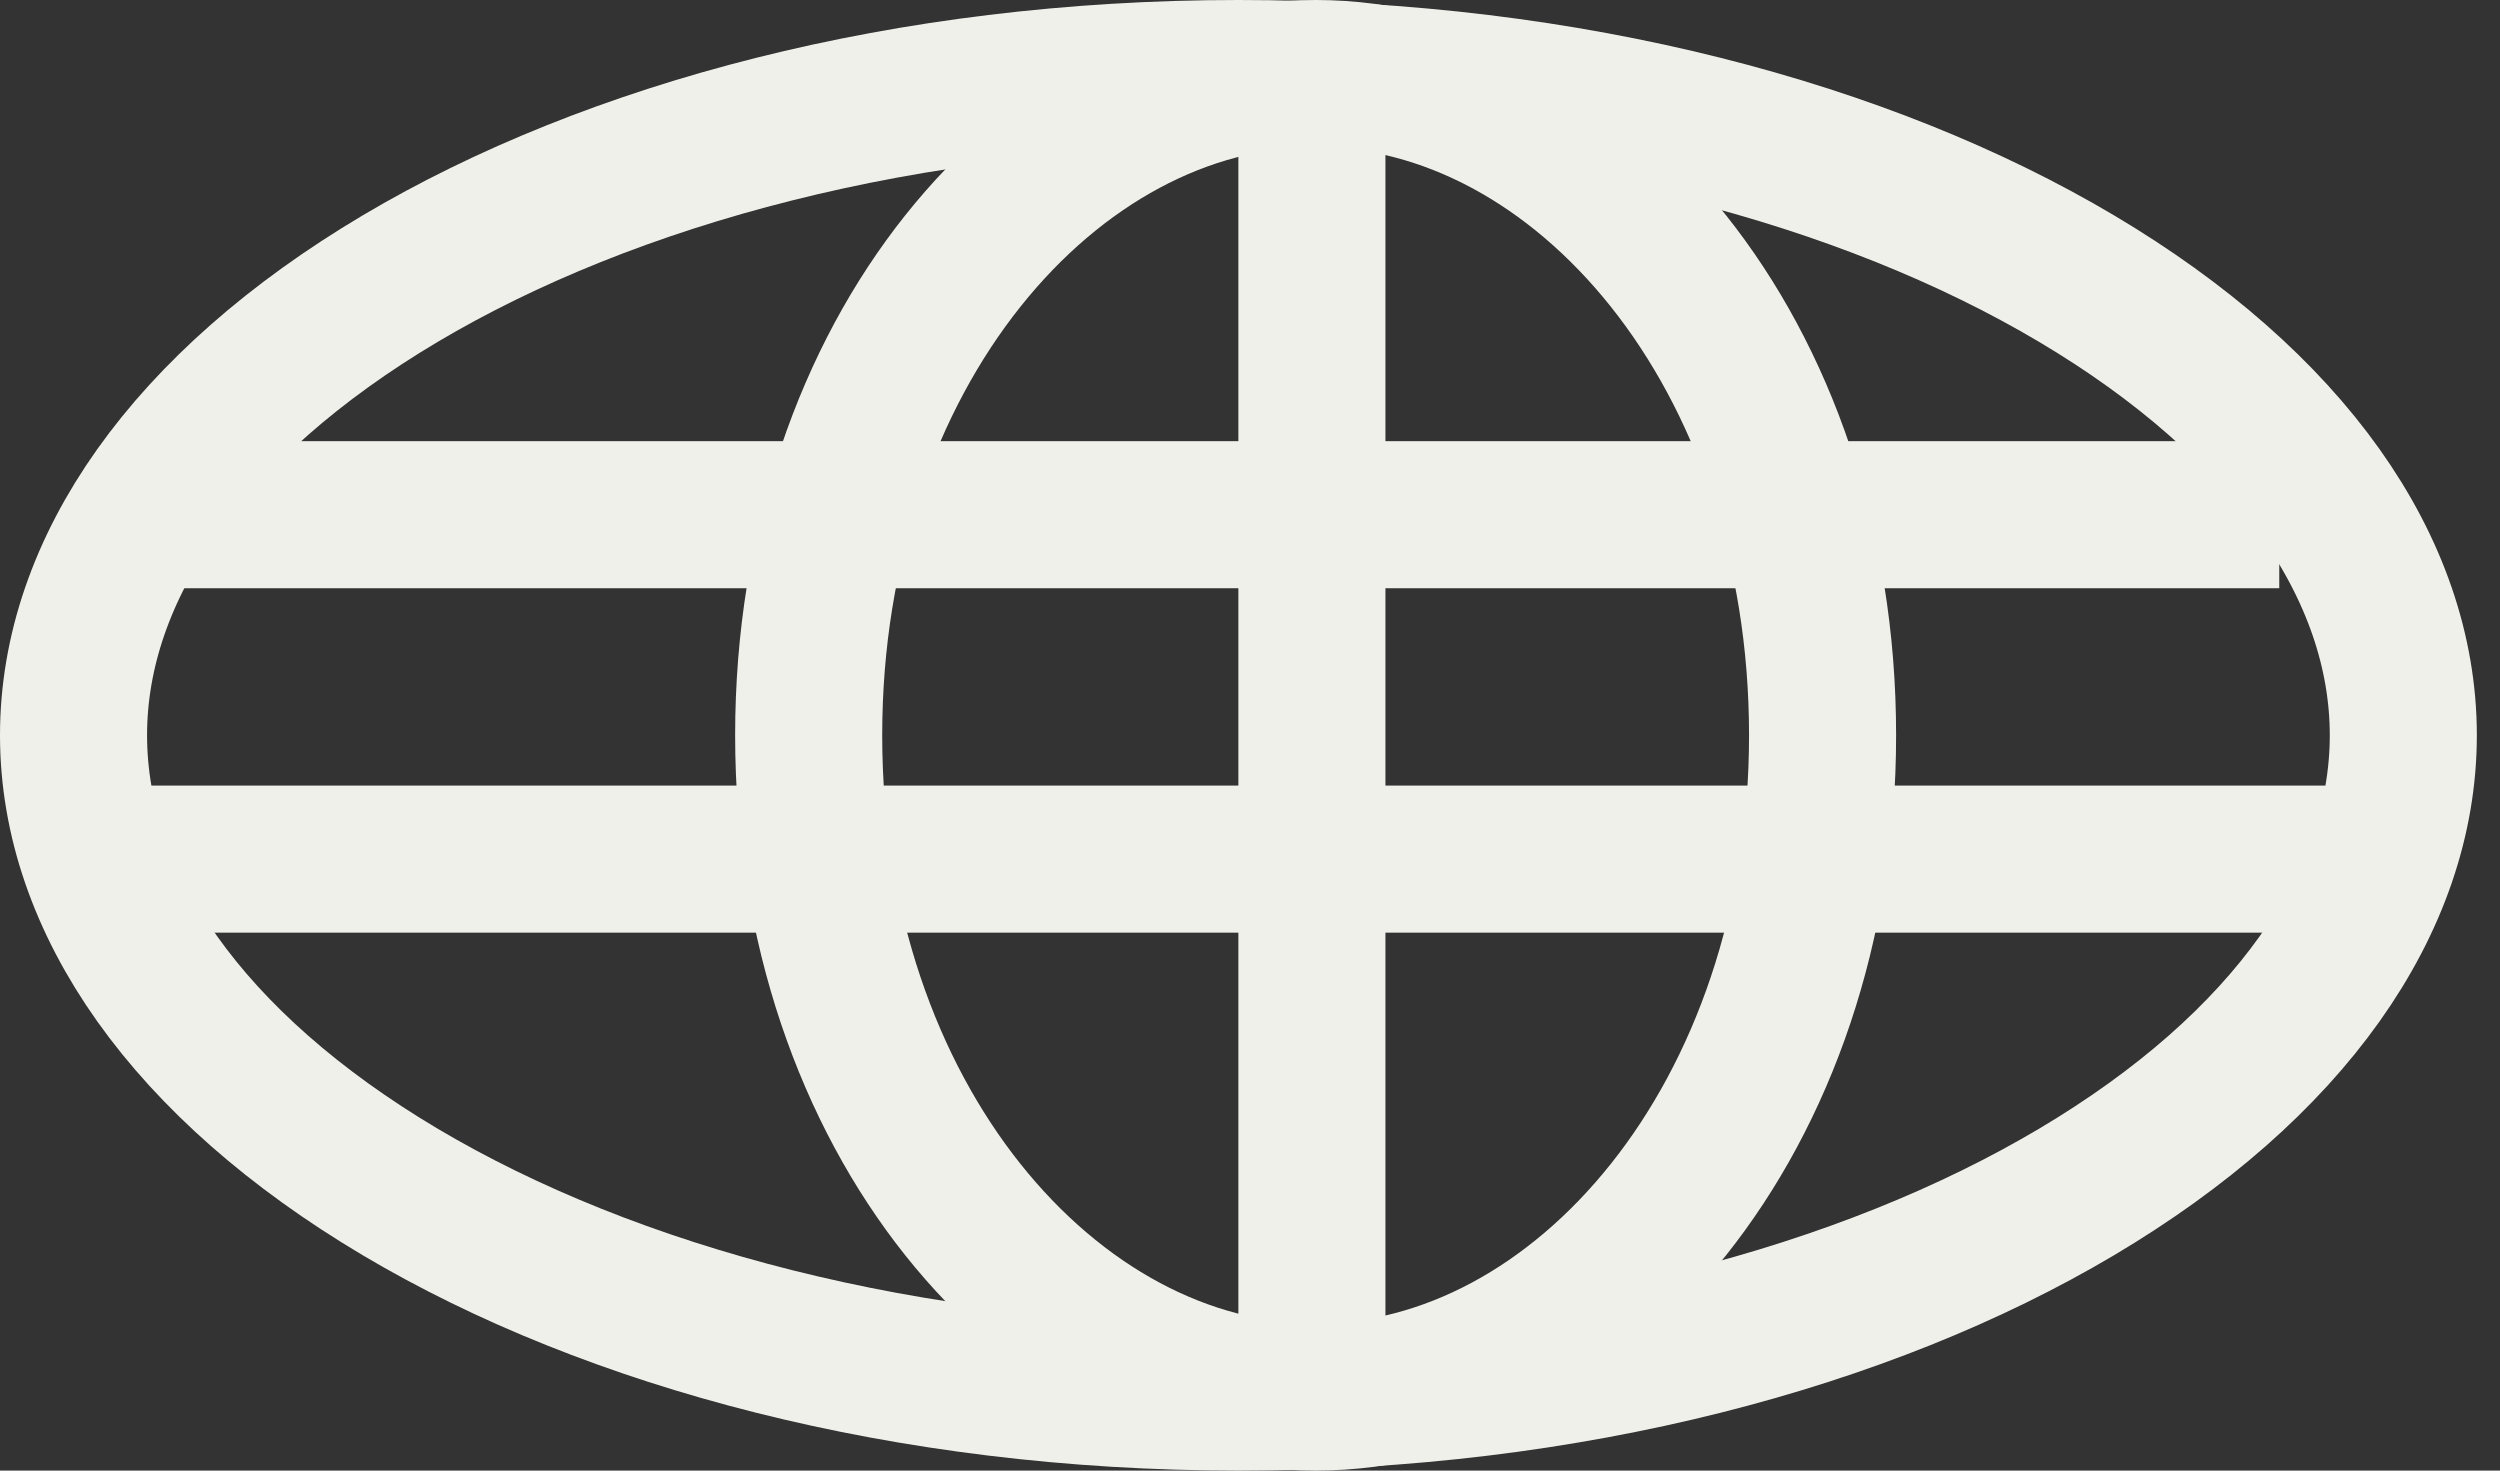
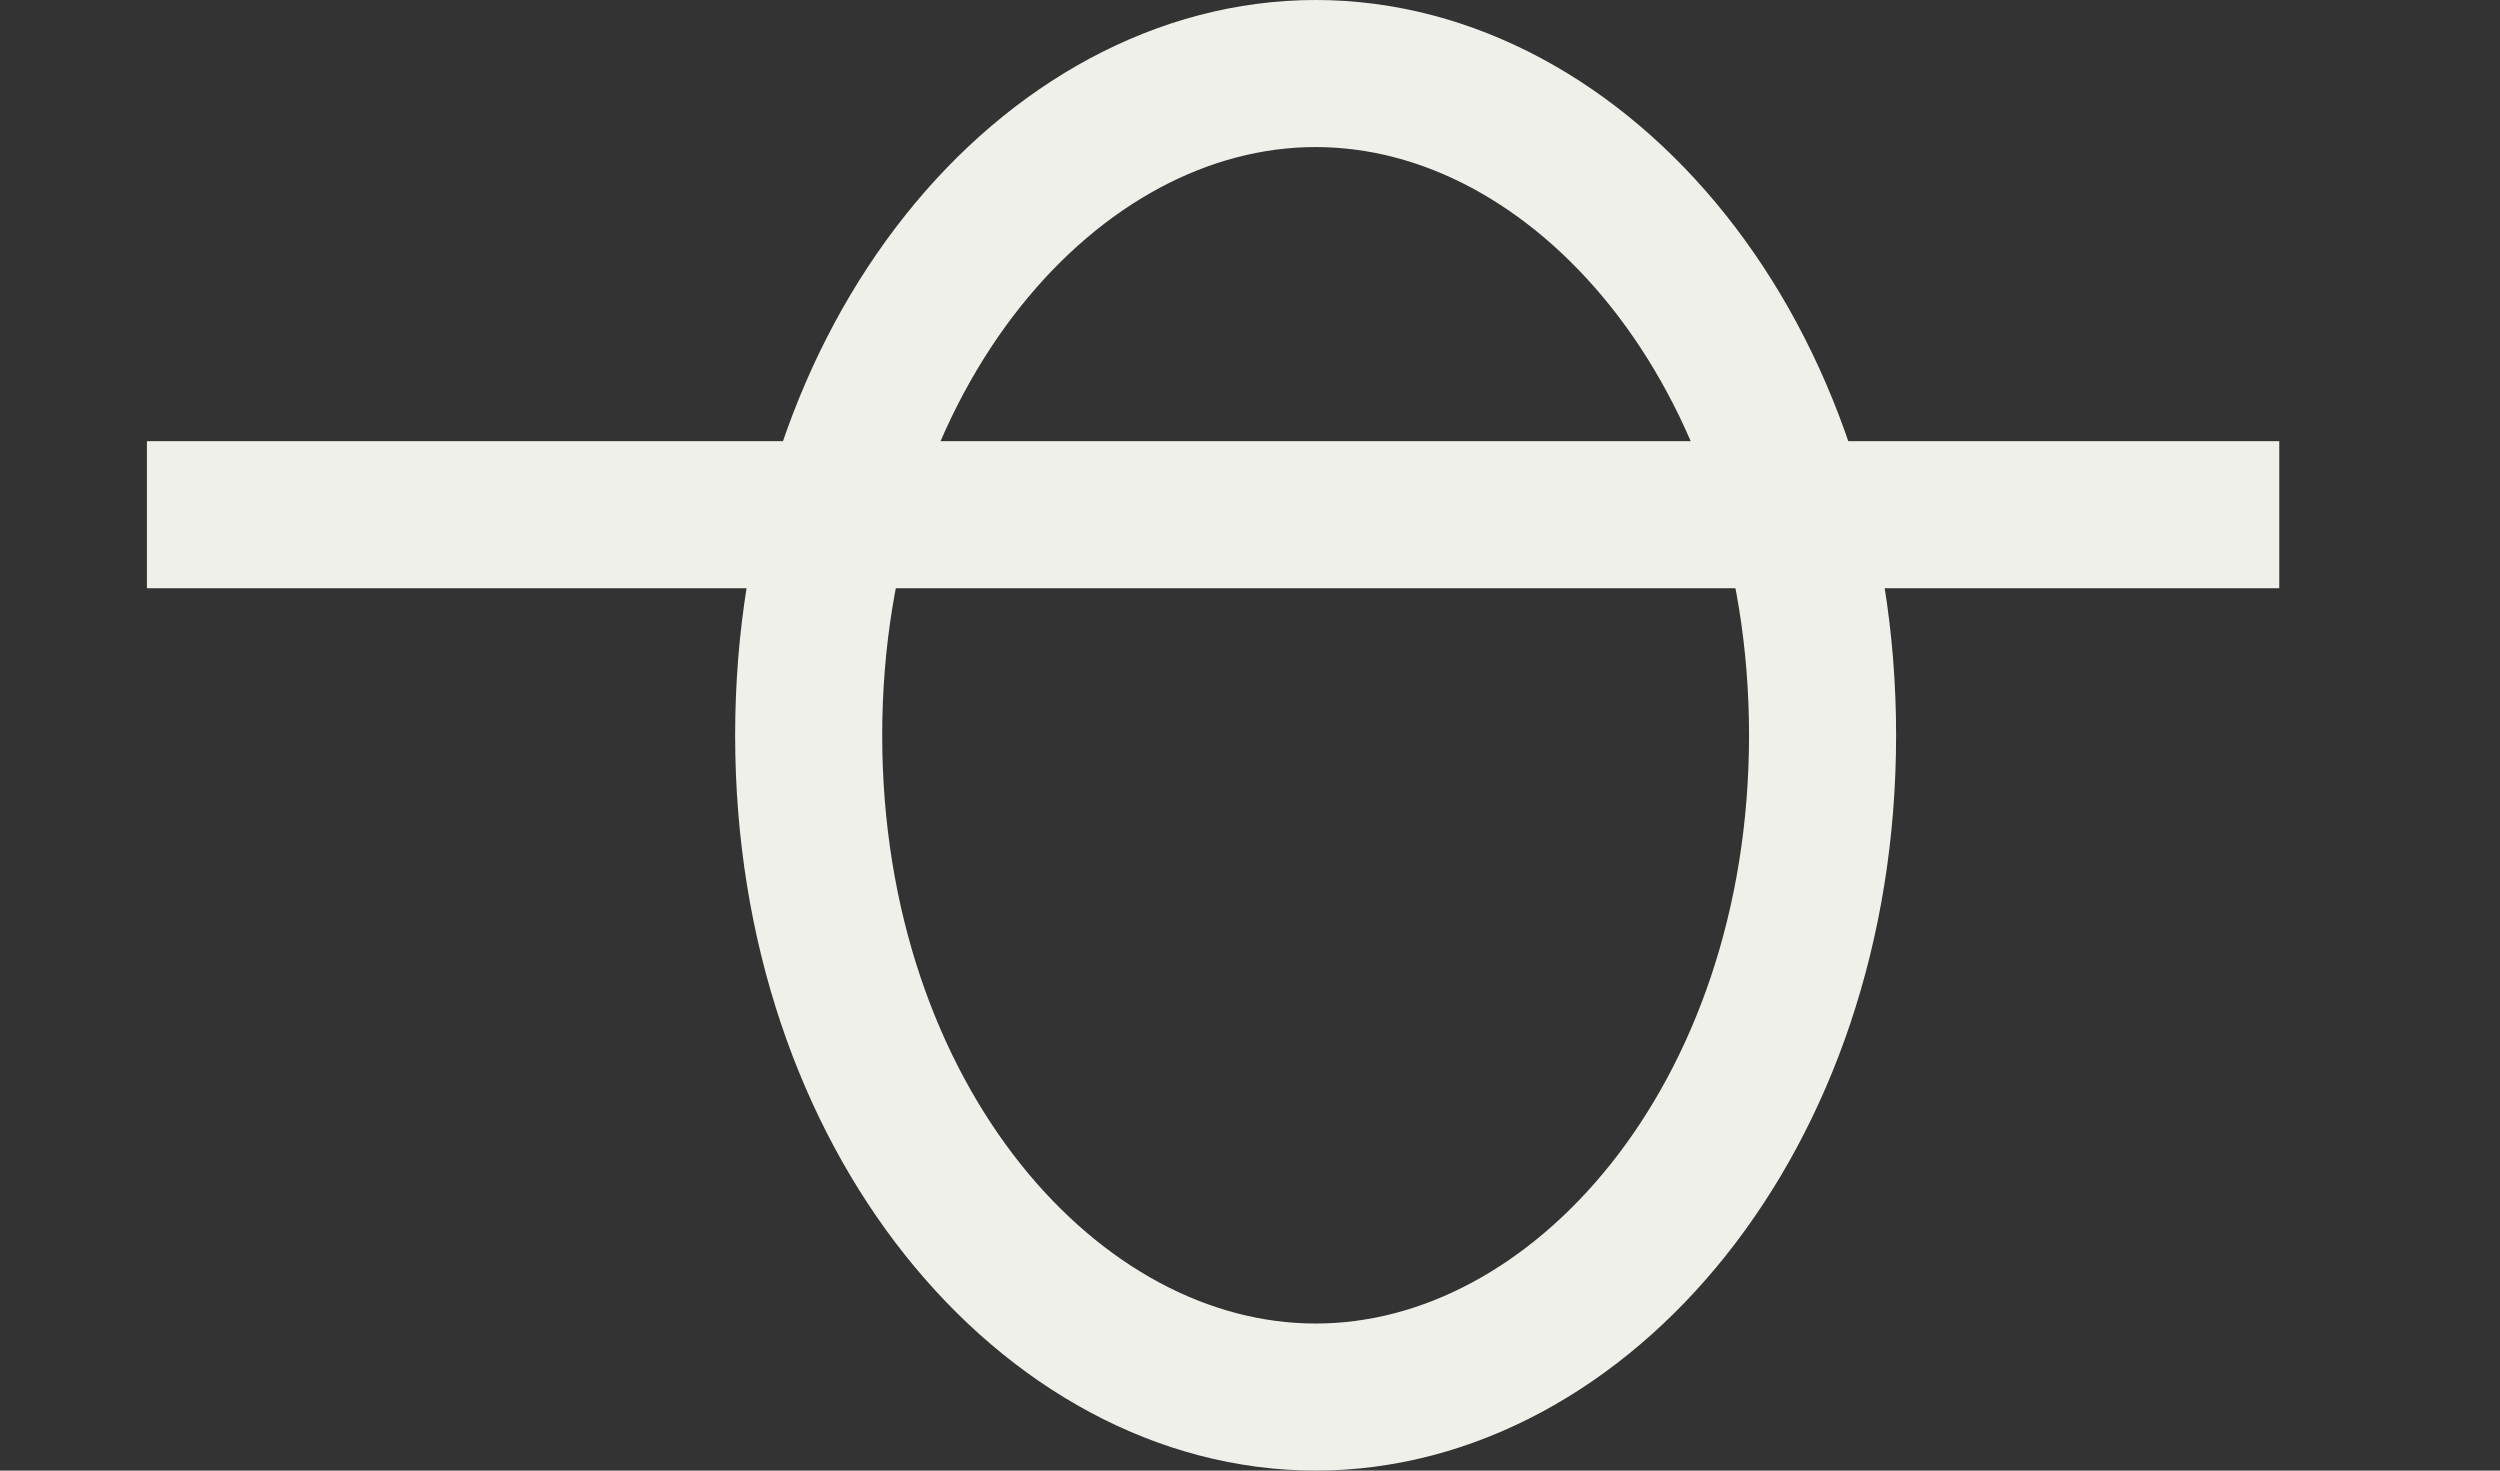
<svg xmlns="http://www.w3.org/2000/svg" width="34" height="20" viewBox="0 0 34 20" fill="none">
  <rect x="0" y="0" width="34" height="20" fill="#333333" stroke="none" />
-   <path d="M16.842 1C21.344 1 25.373 2.086 28.241 3.789C31.131 5.505 32.685 7.733 32.685 10C32.685 12.267 31.131 14.495 28.241 16.211C25.373 17.914 21.344 19 16.842 19C12.339 19 8.312 17.914 5.443 16.211C2.554 14.495 1 12.267 1 10C1 7.733 2.554 5.505 5.443 3.789C8.312 2.086 12.339 1 16.842 1Z" stroke="#F0F0EB" stroke-width="2" />
-   <path d="M17.893 1C21.493 1 24.787 4.796 24.787 10C24.787 15.204 21.493 19 17.893 19C14.293 19 10.998 15.204 10.998 10C10.998 4.796 14.293 1 17.893 1Z" stroke="#F0F0EB" stroke-width="2" />
+   <path d="M17.893 1C21.493 1 24.787 4.796 24.787 10C24.787 15.204 21.493 19 17.893 19C14.293 19 10.998 15.204 10.998 10C10.998 4.796 14.293 1 17.893 1" stroke="#F0F0EB" stroke-width="2" />
  <line x1="1.998" y1="7" x2="30.998" y2="7" stroke="#F0F0EB" stroke-width="2" />
-   <path d="M1.58 11.684L31.633 11.684" stroke="#F0F0EB" stroke-width="2" />
-   <path d="M17.842 1L17.842 19" stroke="#F0F0EB" stroke-width="2" />
</svg>